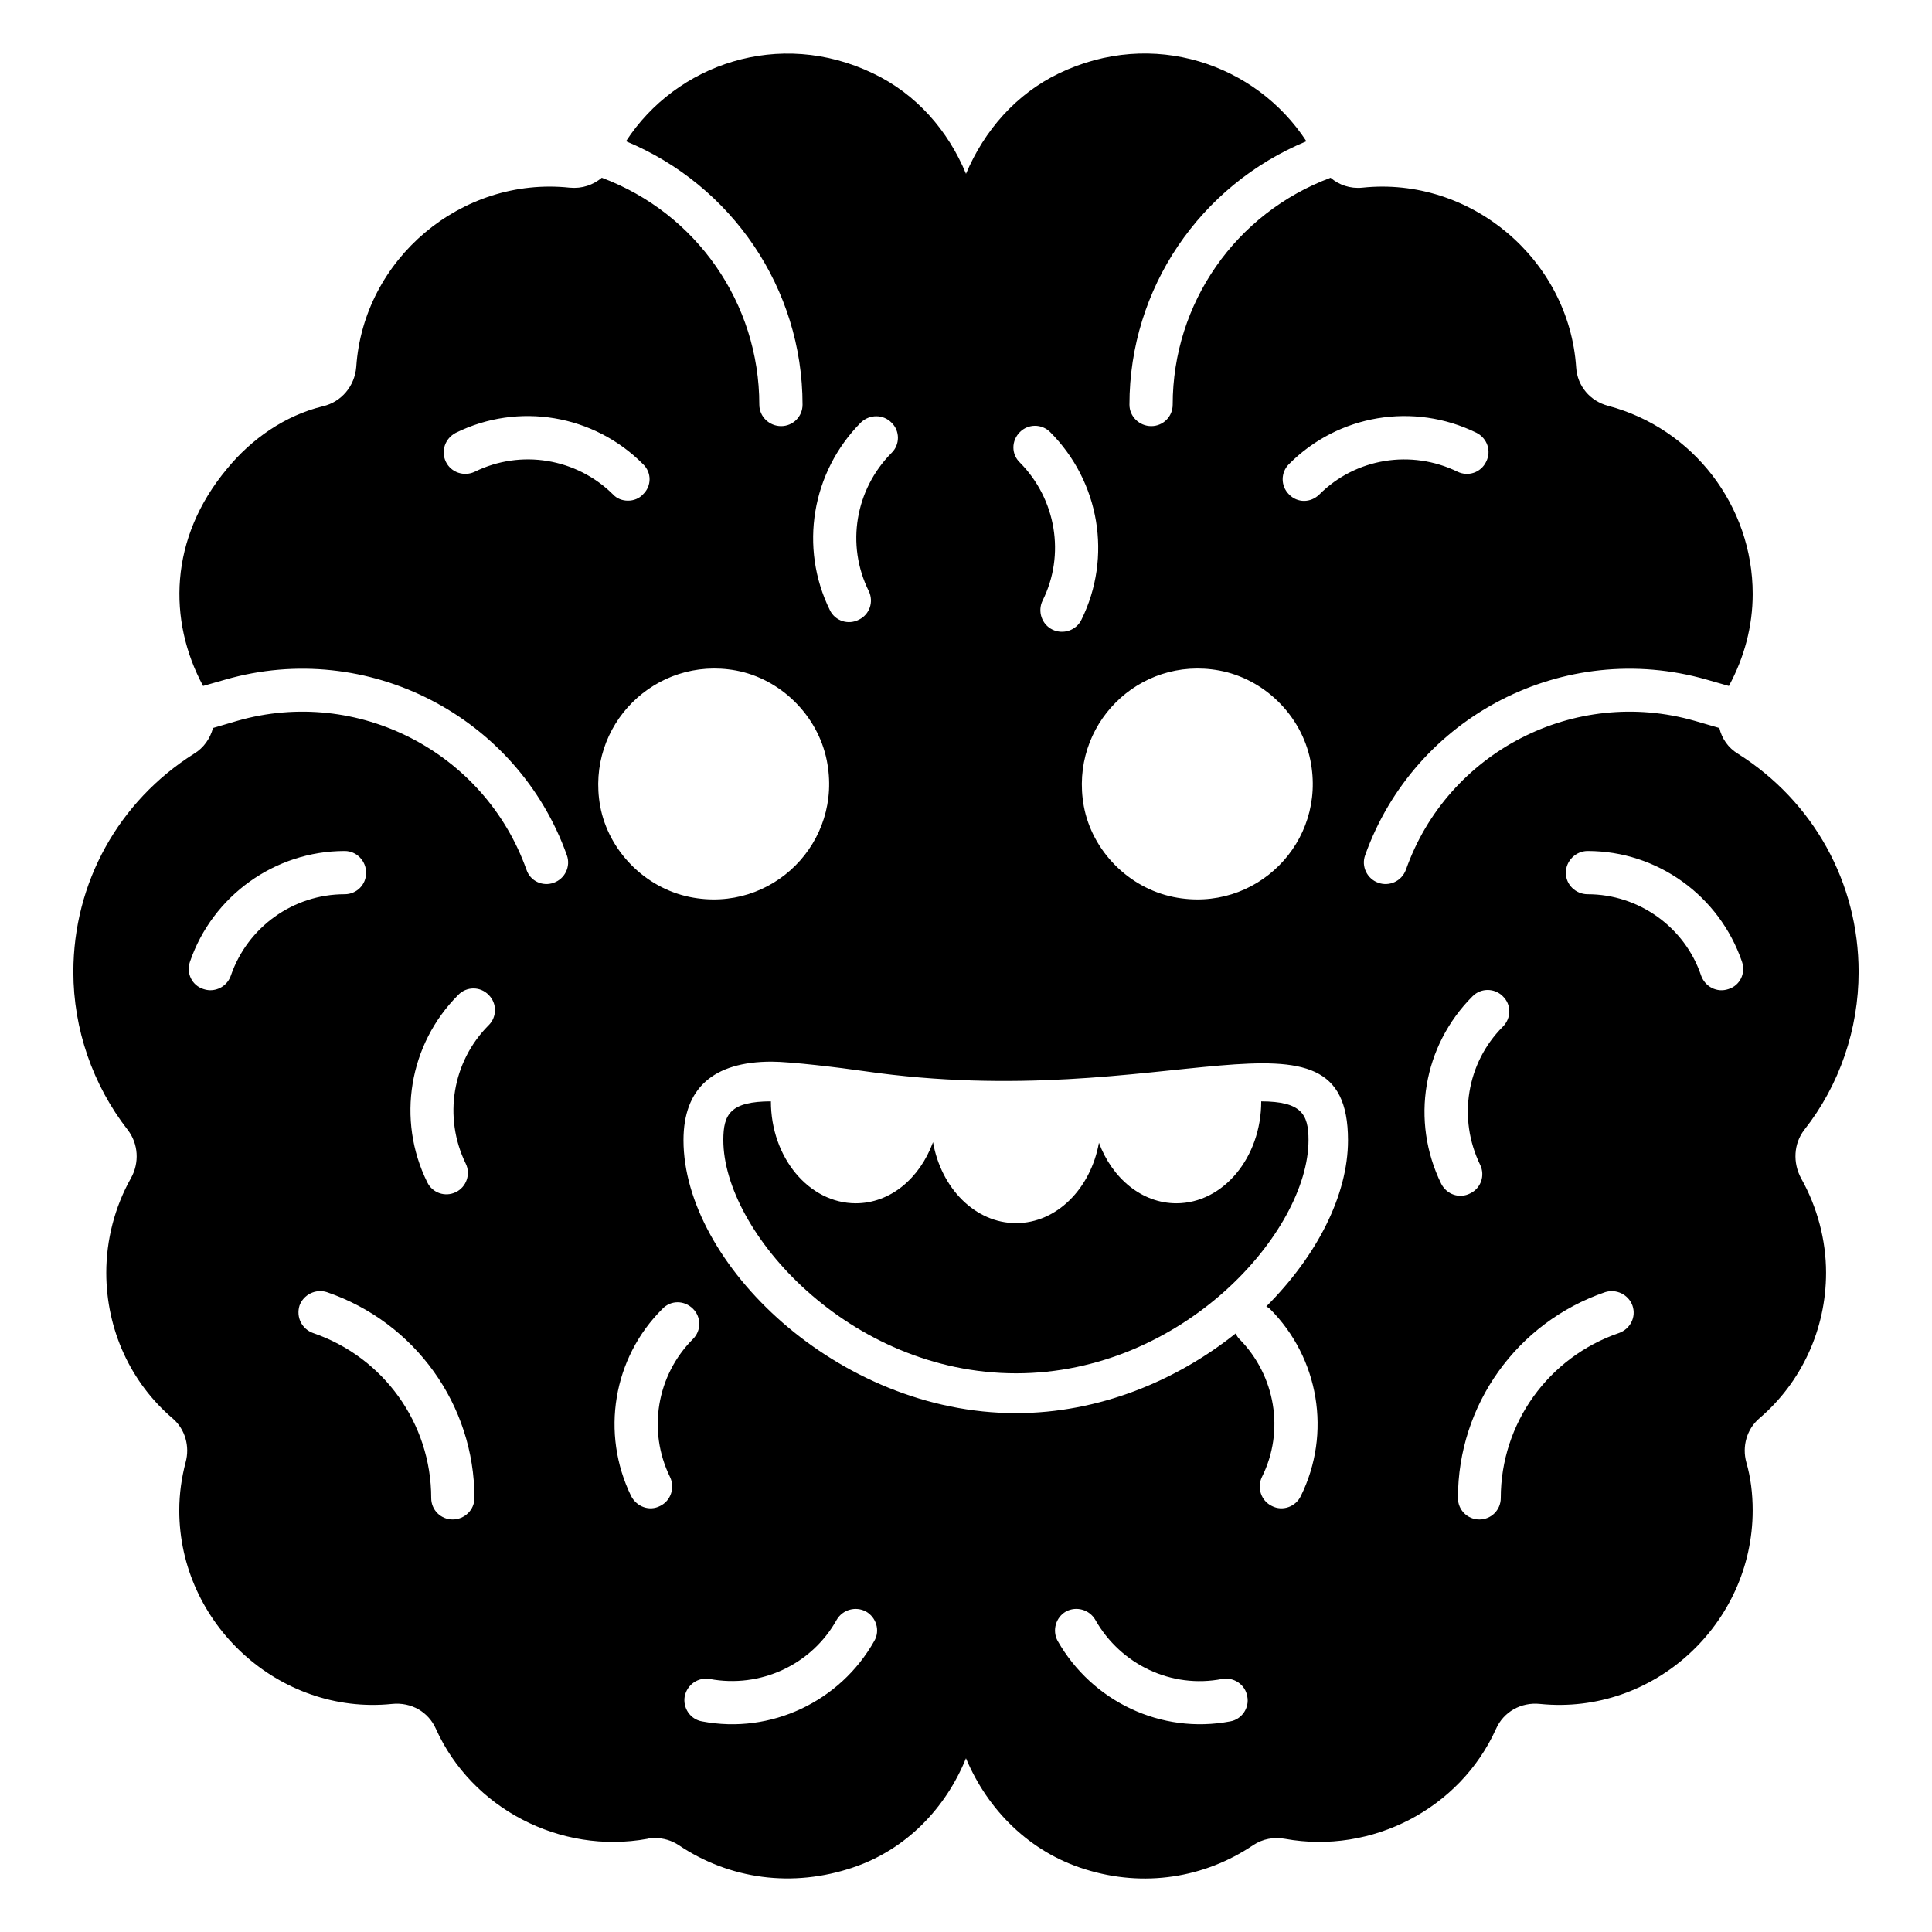
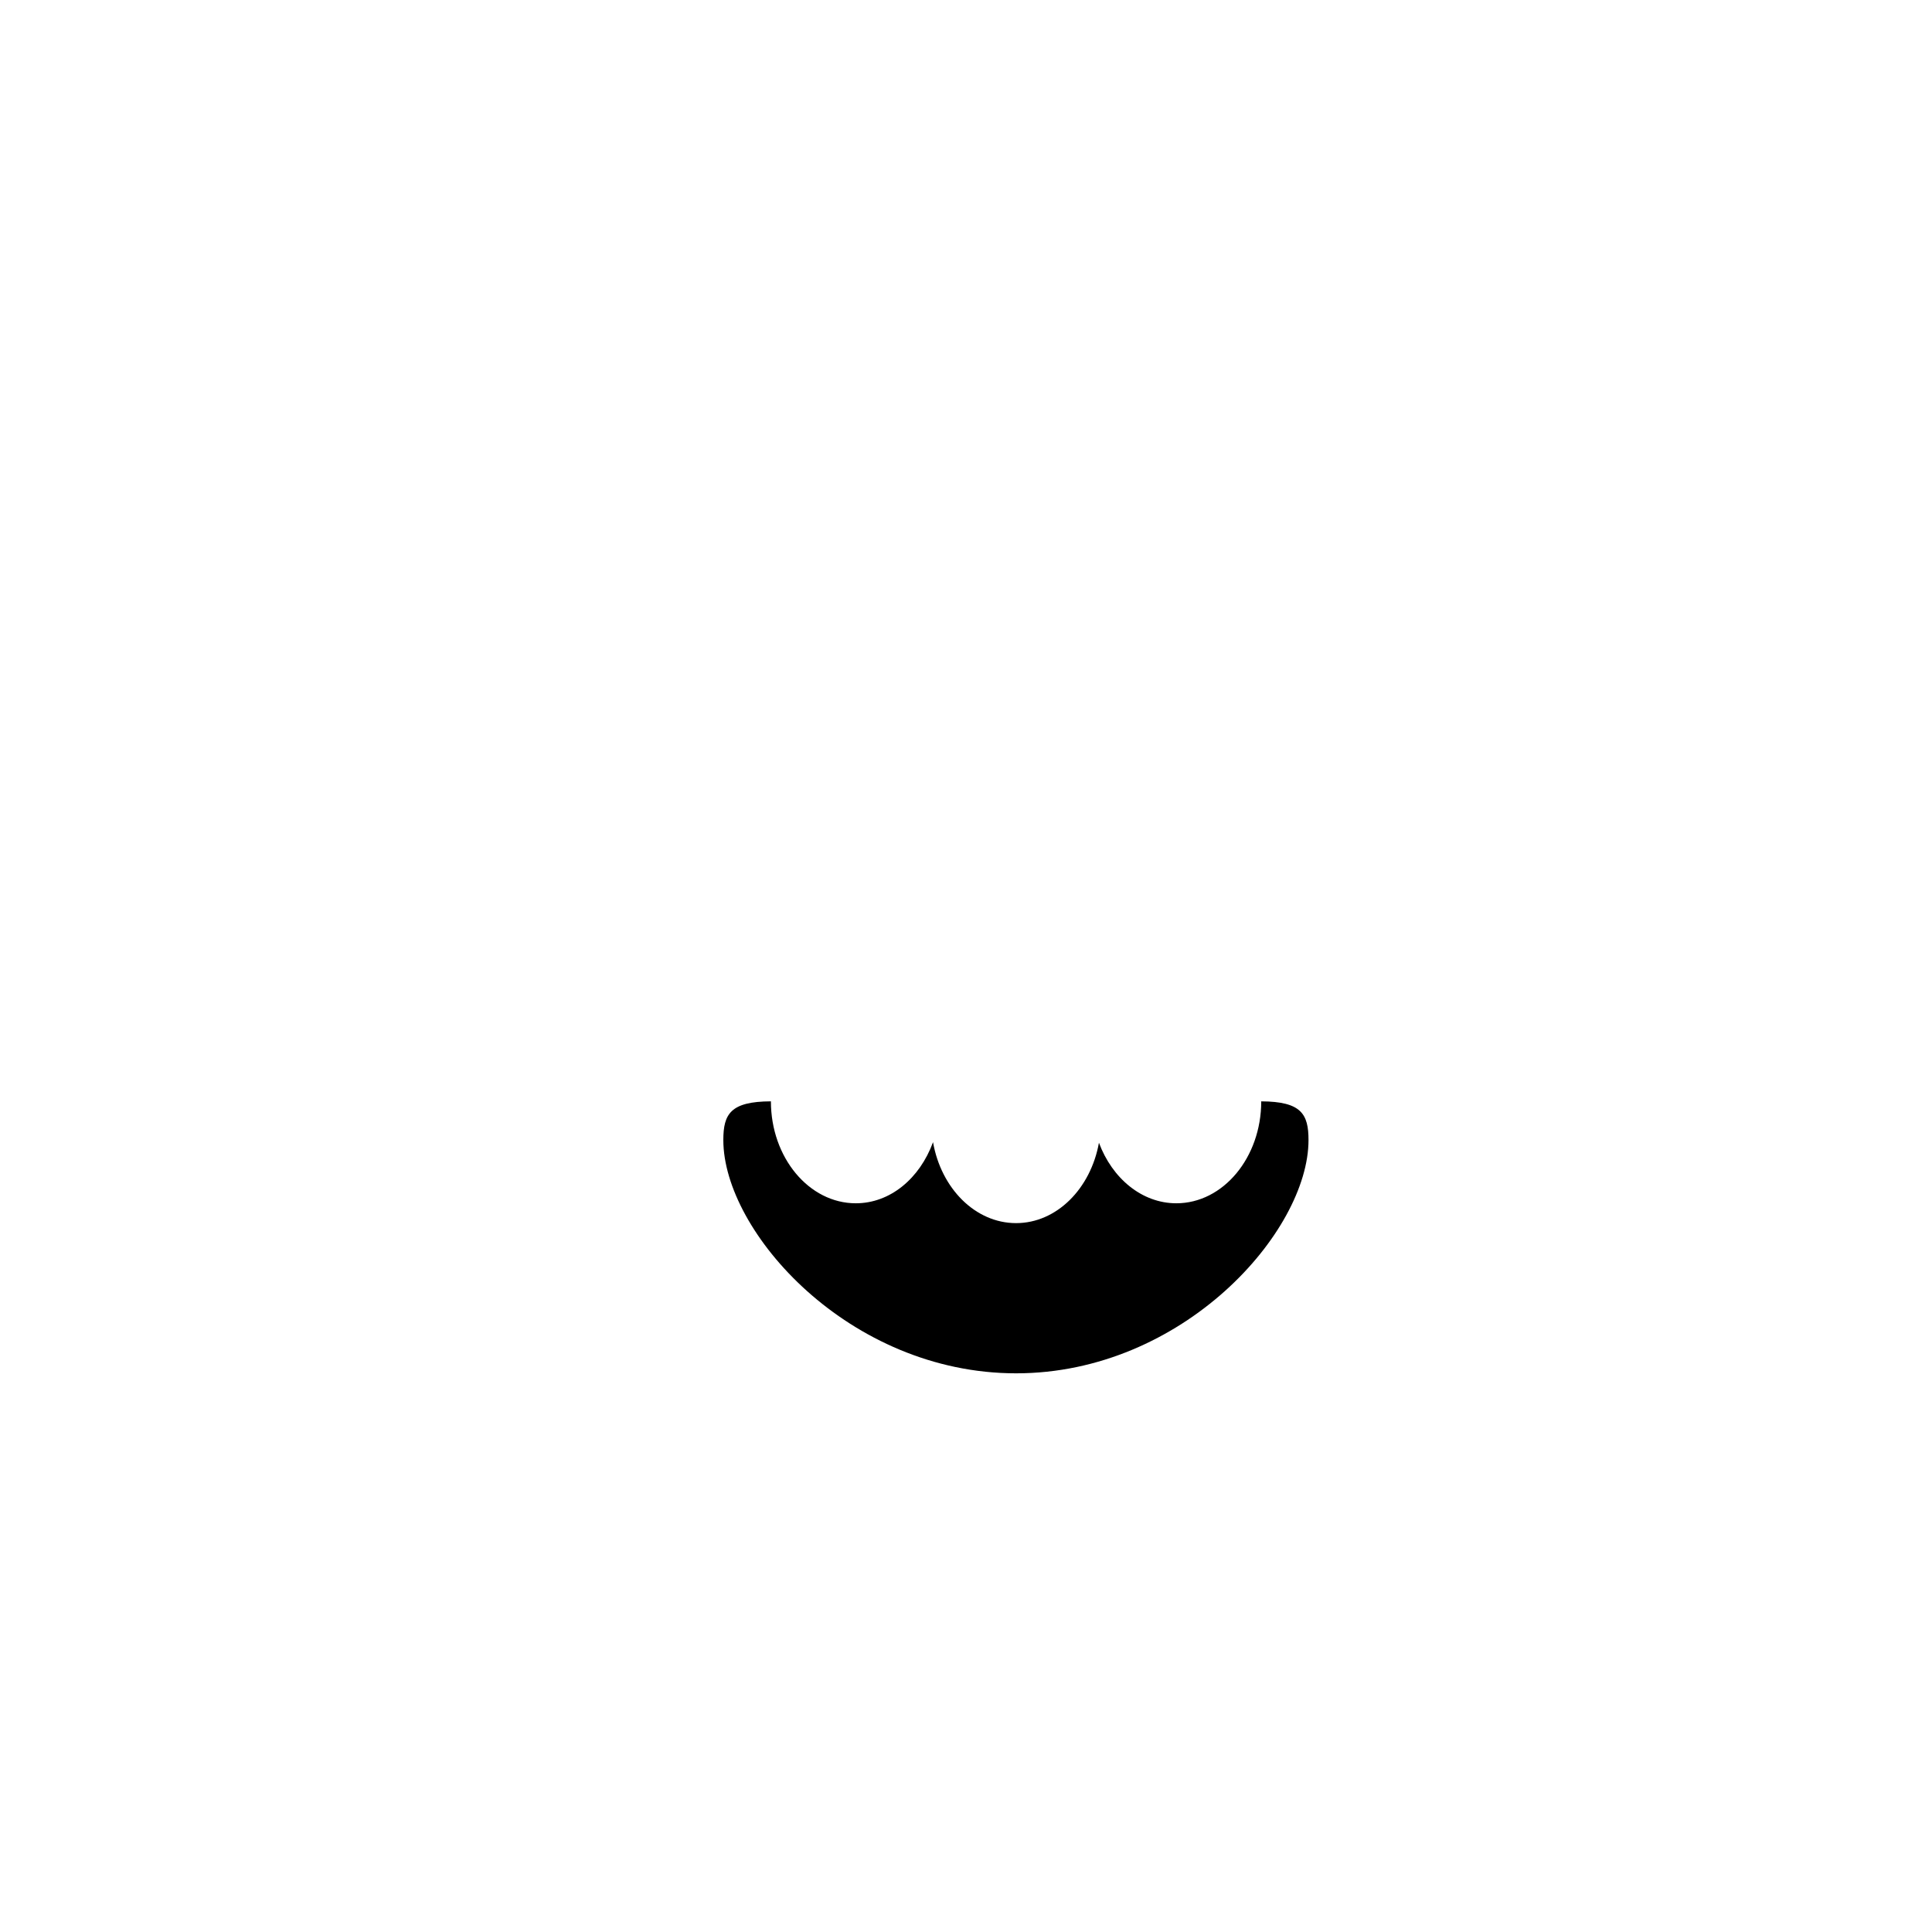
<svg xmlns="http://www.w3.org/2000/svg" fill="#000000" width="800px" height="800px" version="1.1" viewBox="144 144 512 512">
  <g>
    <path d="m478.24 435.87c0 14.898-10.094 27.012-22.496 27.012-9.145 0-16.996-6.606-20.512-16.039-2.195 12.152-11.199 21.297-21.965 21.297-10.816 0-19.863-9.219-22.004-21.453-3.531 9.629-11.359 16.195-20.469 16.195-12.402 0-22.496-12.117-22.496-27.012v-0.004c-10.703 0.039-12.609 3.352-12.609 10.258 0 24.312 33.316 61.82 77.59 61.82 44.211 0 77.488-37.508 77.488-61.82 0-6.894-1.902-10.207-12.527-10.254z" />
-     <path d="m622.15 443.43c9.359-11.879 14.402-26.703 14.402-41.844 0-23.656-11.984-45.207-31.961-57.824-2.629-1.574-4.312-4.098-4.941-6.832l-6.519-1.891c-31.855-9.148-65.5 8.199-76.539 39.426-1.156 3.156-4.519 4.519-7.359 3.469-2.945-1.051-4.519-4.309-3.469-7.254 13.141-36.902 52.777-57.402 90.523-46.574l5.887 1.684c4.102-7.57 6.309-15.875 6.309-24.391 0-23.344-15.77-43.844-38.27-49.836-4.836-1.262-8.203-5.258-8.516-10.199-1.891-28.598-27.965-50.676-56.668-47.629-3.258 0.316-6.203-0.734-8.41-2.629-25.129 9.359-41.844 33.223-41.844 60.141 0 3.152-2.523 5.68-5.68 5.68-3.152 0-5.781-2.527-5.781-5.68 0-30.809 18.715-58.141 46.891-69.812-13.352-20.5-40.688-29.965-65.605-17.977-11.355 5.469-19.766 15.141-24.602 26.602-4.731-11.461-13.141-21.133-24.602-26.602-24.918-11.988-52.254-2.418-65.5 17.977 28.07 11.672 46.785 39.004 46.785 69.812 0 3.152-2.523 5.68-5.676 5.68-3.156 0-5.781-2.527-5.781-5.68 0-26.914-16.715-50.781-41.738-60.141-2.312 1.895-5.152 2.941-8.516 2.629-28.703-3.051-54.672 18.926-56.562 47.523-0.422 5.047-3.891 9.254-8.832 10.41-9.988 2.418-18.926 8.621-25.445 16.609-15.352 18.398-15.664 40.164-6.309 57.512l5.887-1.684c37.637-10.828 77.379 9.672 90.523 46.574 1.051 2.945-0.523 6.203-3.469 7.254-2.84 1.051-6.203-0.312-7.254-3.469-11.145-31.227-44.789-48.574-76.645-39.426l-6.418 1.887c-0.738 2.734-2.418 5.258-5.047 6.832-19.977 12.617-31.961 34.168-31.961 57.824 0 15.137 5.152 29.965 14.402 41.844 2.84 3.68 3.152 8.727 0.84 12.828-4.312 7.676-6.519 16.398-6.519 25.02 0 15.035 6.414 29.125 17.664 38.691 3.258 2.84 4.519 7.359 3.363 11.566-1.051 3.996-1.684 8.305-1.684 12.723 0 30.07 26.496 54.355 56.352 51.309 5.152-0.527 9.672 2.102 11.672 6.621 9.461 21.027 32.906 33.328 56.035 29.125 0.633-0.211 1.262-0.211 2-0.211 2.207 0 4.414 0.633 6.309 1.891 13.457 9.043 30.176 11.355 46.258 5.887 13.984-4.731 24.496-15.664 29.859-28.914 5.781 13.773 16.926 24.918 31.645 29.438 15.453 4.836 31.539 2.312 44.473-6.414 2.523-1.68 5.469-2.207 8.41-1.68 23.129 4.203 46.473-8.098 55.934-29.125 1.996-4.519 6.625-7.148 11.672-6.621 30.176 3.051 56.352-21.238 56.352-51.309 0-4.414-0.527-8.727-1.684-12.723-1.156-4.207 0.105-8.727 3.363-11.566 11.25-9.566 17.77-23.656 17.77-38.691 0-8.621-2.312-17.348-6.621-25.02-2.199-4.094-1.992-9.141 0.848-12.82zm-416.97-40.898c-0.84 2.418-3.051 3.887-5.469 3.887-0.523 0-1.156-0.102-1.789-0.312-3.051-0.945-4.625-4.207-3.574-7.254 5.992-17.453 22.5-29.332 41.004-29.332 3.152 0 5.676 2.629 5.676 5.781 0 3.156-2.523 5.68-5.676 5.68-13.664-0.004-25.754 8.727-30.172 21.551zm58.773 144.14c-3.152 0-5.676-2.523-5.676-5.676 0-19.766-12.617-37.324-31.332-43.738-2.941-1.051-4.519-4.203-3.574-7.254 1.051-2.941 4.312-4.523 7.254-3.574 23.34 7.992 39.109 29.859 39.109 54.566 0 3.152-2.629 5.676-5.781 5.676zm9.566-131c-9.672 9.672-12.09 24.391-6.098 36.691 1.367 2.734 0.211 6.203-2.629 7.57-2.84 1.367-6.203 0.211-7.57-2.629-8.199-16.609-4.836-36.586 8.199-49.625 2.207-2.312 5.887-2.312 8.094 0 2.211 2.211 2.211 5.789 0.004 7.992zm212.06-148.66c13.035-13.141 33.012-16.508 49.73-8.305 2.84 1.473 3.996 4.836 2.523 7.676-1.367 2.84-4.731 3.996-7.57 2.629-12.301-5.992-27.02-3.574-36.586 5.992-2.312 2.316-5.887 2.316-8.094 0-2.215-2.211-2.215-5.785-0.004-7.992zm-18.504 54.672c11.984 2.207 21.762 11.879 24.18 23.762 4.414 21.762-14.508 40.688-36.273 36.27-11.879-2.418-21.555-12.195-23.762-24.074-3.891-21.449 14.512-39.848 35.855-35.957zm-52.781-63.188c2.207-2.207 5.781-2.207 7.992 0 13.141 13.141 16.508 33.117 8.305 49.73-1.367 2.84-4.836 3.992-7.676 2.629-2.84-1.367-3.996-4.836-2.629-7.676 6.098-12.195 3.574-26.914-5.992-36.586-2.312-2.211-2.312-5.785 0-8.098zm-42.16-2.523c2.312-2.211 5.887-2.211 8.094 0 2.312 2.207 2.312 5.887 0 8.098-9.566 9.672-12.09 24.285-5.992 36.586 1.367 2.84 0.211 6.203-2.629 7.57-2.84 1.469-6.309 0.316-7.676-2.523-8.195-16.613-4.832-36.59 8.203-49.73zm-102.3 13.035c-2.84 1.367-6.309 0.211-7.676-2.629-1.367-2.84-0.211-6.203 2.629-7.676 16.609-8.199 36.586-4.836 49.625 8.305 2.312 2.207 2.312 5.781 0 7.988-1.051 1.156-2.523 1.684-3.996 1.684s-2.945-0.527-3.996-1.684c-9.672-9.562-24.391-11.98-36.586-5.988zm69.18 52.676c11.879 2.207 21.656 11.879 24.074 23.762 4.414 21.762-14.508 40.688-36.273 36.27-11.879-2.418-21.555-12.195-23.762-24.074-3.887-21.449 14.617-39.848 35.961-35.957zm-17.453 213.74c1.367 2.84 0.211 6.309-2.629 7.676-2.84 1.473-6.203 0.211-7.676-2.629-8.094-16.609-4.836-36.586 8.305-49.621 2.207-2.316 5.781-2.316 8.098 0 2.207 2.207 2.207 5.781 0 7.988-9.672 9.676-12.09 24.391-6.098 36.586zm54.145 43.426c-9.043 16.086-27.441 24.812-45.629 21.344-3.152-0.527-5.152-3.574-4.625-6.625 0.629-3.152 3.574-5.152 6.625-4.625 13.457 2.523 27.02-3.785 33.645-15.664 1.578-2.734 5.047-3.68 7.781-2.207 2.731 1.57 3.781 5.043 2.203 7.777zm94.309 21.34c-18.293 3.469-36.586-5.258-45.734-21.344-1.473-2.734-0.527-6.203 2.207-7.781 2.734-1.473 6.203-0.527 7.781 2.207 6.731 11.879 20.188 18.293 33.645 15.664 3.047-0.527 6.098 1.473 6.625 4.625 0.629 3.055-1.473 6.106-4.523 6.629zm9.566-109.97c0.316 0.211 0.629 0.312 0.945 0.633 13.039 13.035 16.402 33.012 8.199 49.621-1.367 2.84-4.836 4.102-7.676 2.629-2.84-1.367-3.996-4.836-2.629-7.676 6.098-12.195 3.574-26.914-5.992-36.586-0.422-0.422-0.734-0.945-0.945-1.473-15.664 12.512-36.168 21.133-58.246 21.133-47.418 0-88.105-39.848-88.105-72.332 0-13.773 7.883-20.82 23.34-20.82 5.047 0 18.082 1.578 24.602 2.523 80.219 11.566 128.16-21.66 128.16 18.297 0.008 14.613-8.297 30.699-21.652 44.051zm46.367-32.484c-8.199-16.719-4.836-36.586 8.305-49.73 2.207-2.207 5.781-2.207 7.992 0 2.312 2.207 2.312 5.781 0 8.094-9.566 9.566-11.984 24.285-5.992 36.586 1.367 2.84 0.211 6.203-2.629 7.57-2.84 1.477-6.203 0.316-7.676-2.519zm47.102 39.527c-18.715 6.414-31.332 23.973-31.332 43.738 0 3.152-2.523 5.676-5.676 5.676s-5.676-2.523-5.676-5.676c0-24.707 15.664-46.574 39.004-54.566 2.945-0.945 6.203 0.633 7.254 3.574 1.051 3.051-0.633 6.203-3.574 7.254zm29.016-91.152c-3.051 1.051-6.203-0.633-7.254-3.574-4.309-12.828-16.504-21.555-30.07-21.555-3.152 0-5.781-2.523-5.781-5.68 0-3.152 2.629-5.781 5.781-5.781 18.504 0 34.906 11.879 40.898 29.332 1.051 3.055-0.523 6.312-3.574 7.258z" />
  </g>
</svg>